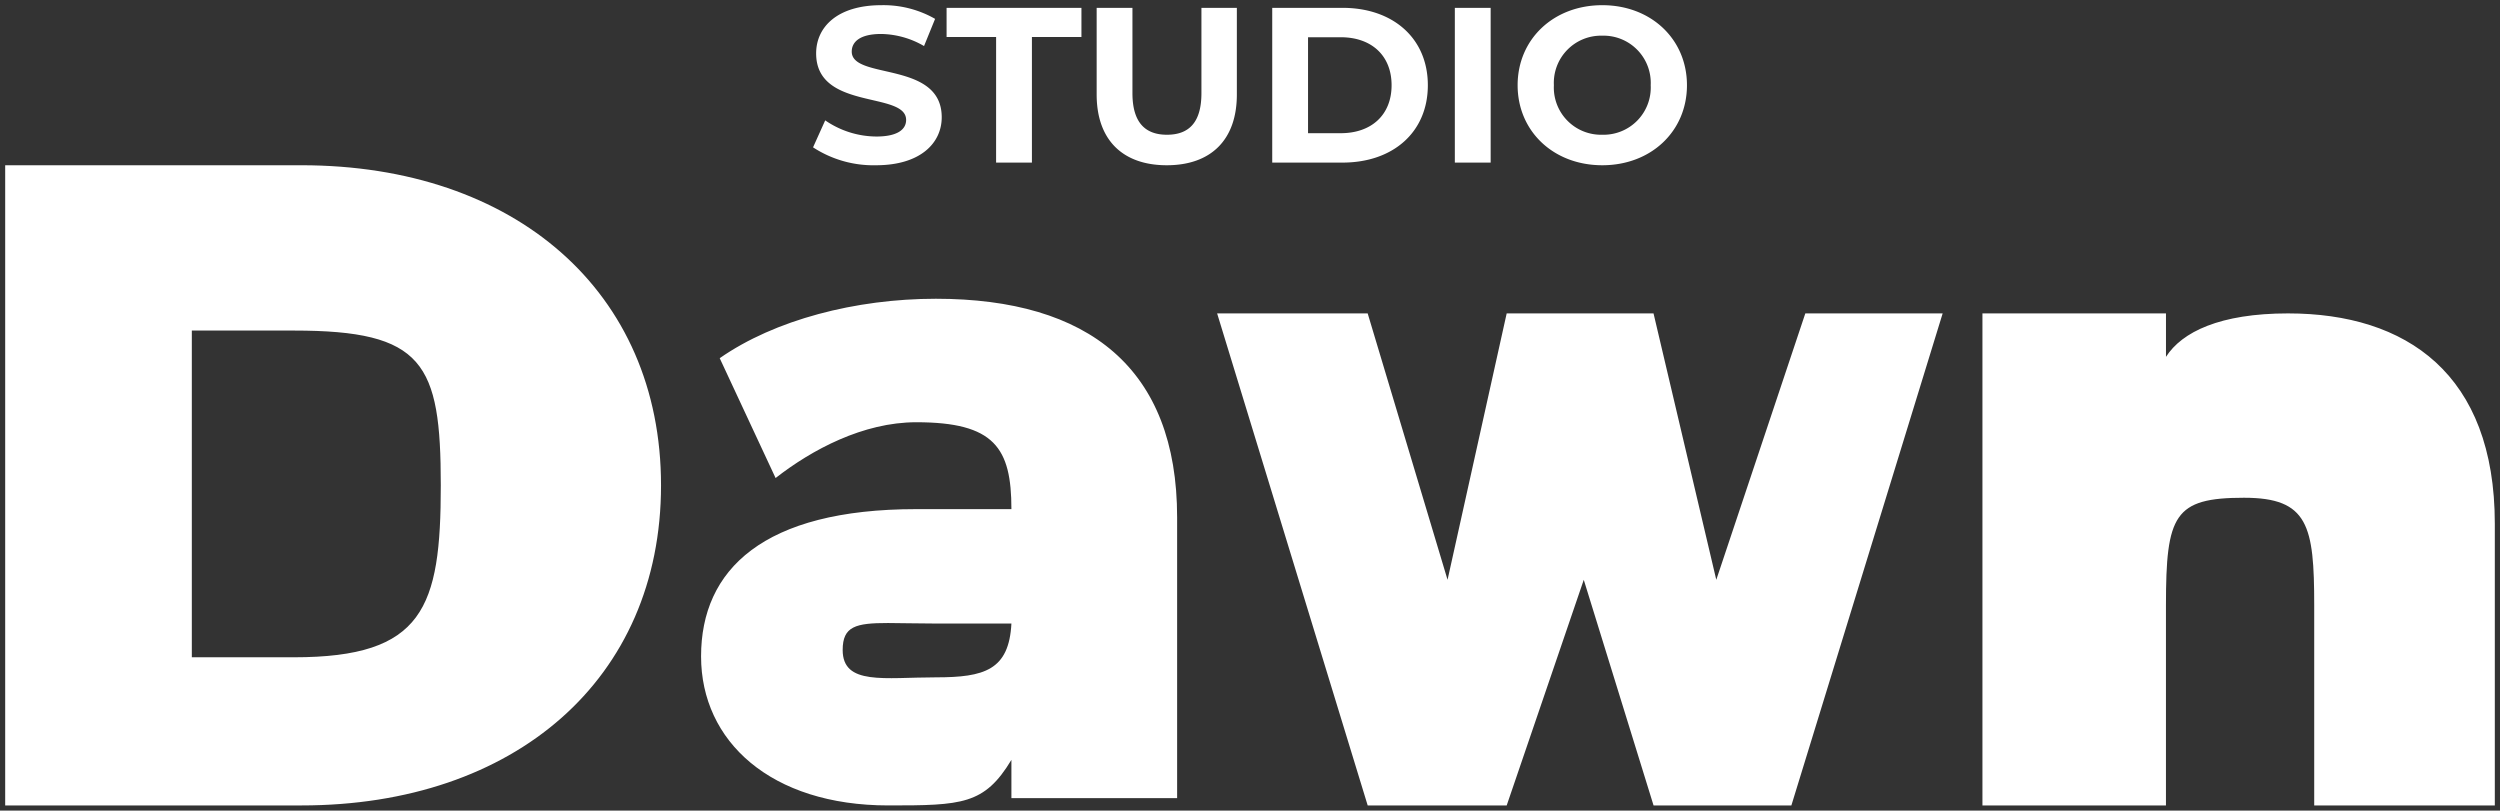
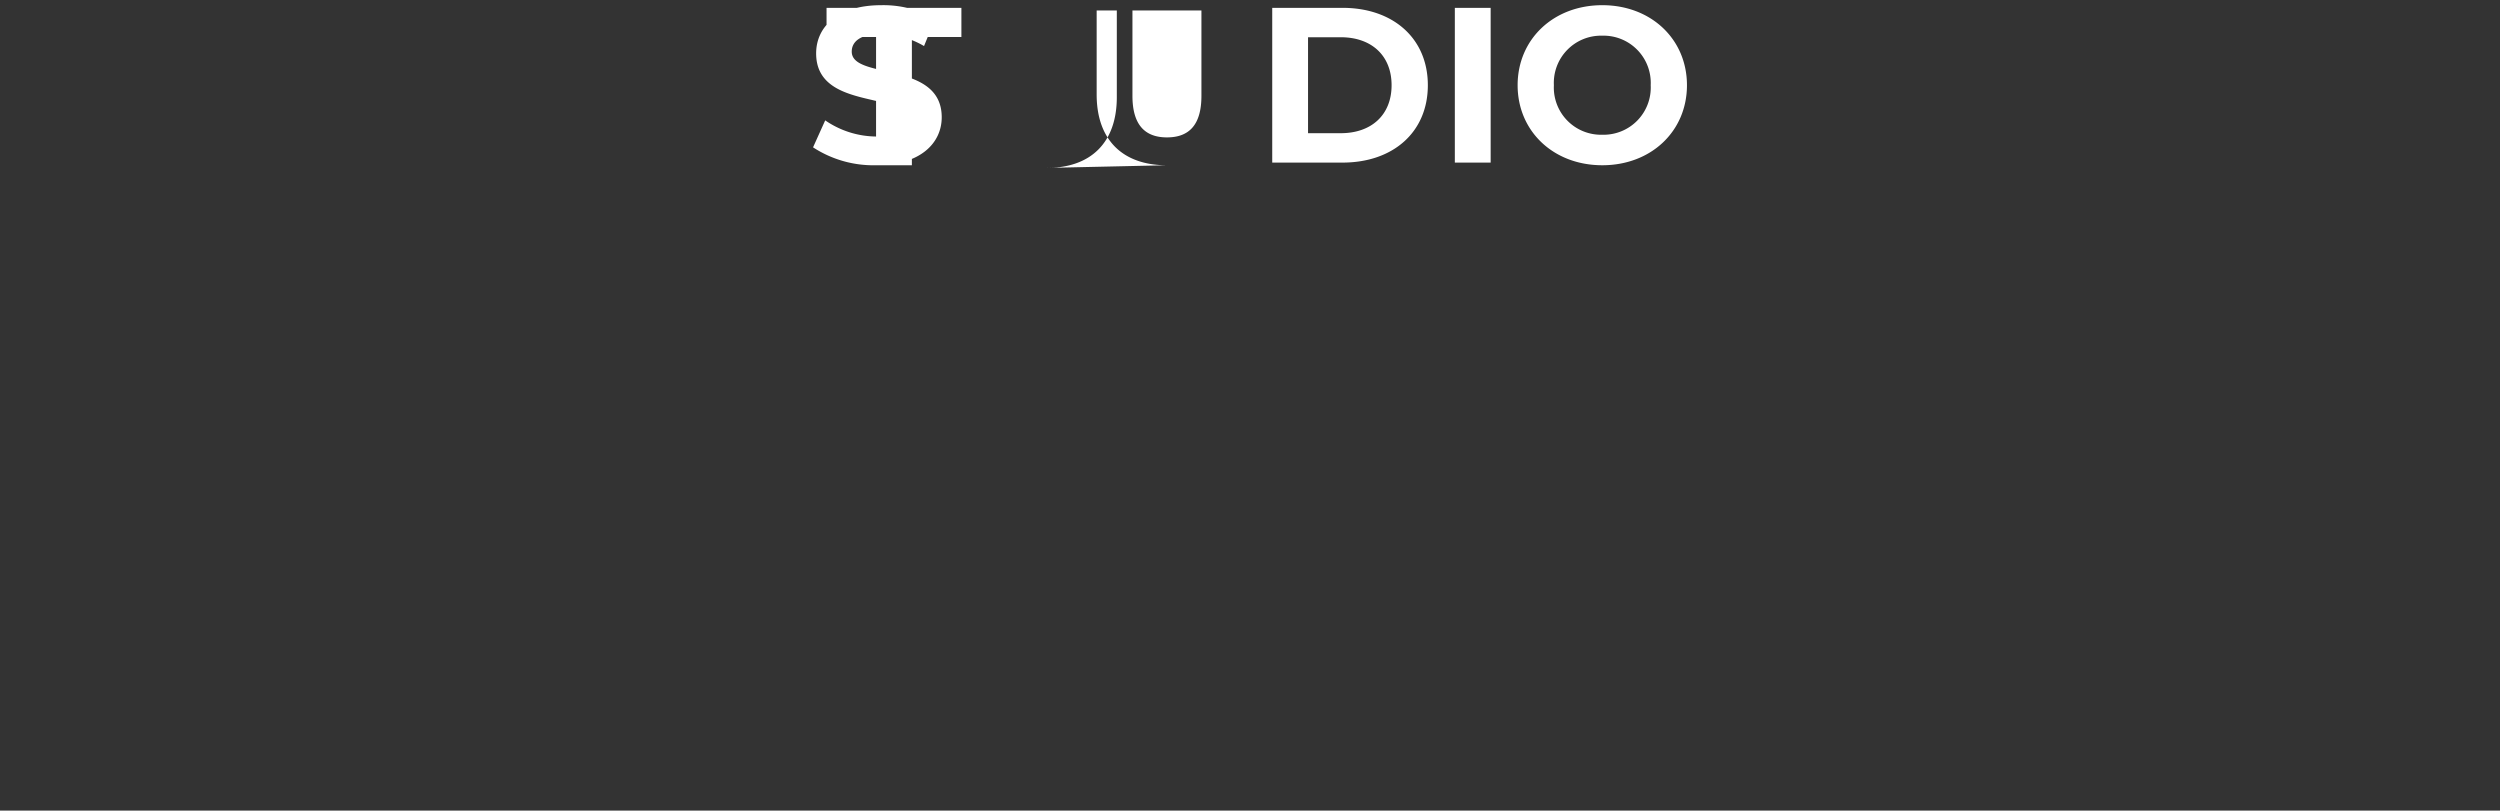
<svg xmlns="http://www.w3.org/2000/svg" width="241" height="78.144" viewBox="0 0 241 78.144">
  <rect x="0" y="0" width="241" height="78.144" fill="#333333" stroke="none" />
  <g id="LOGO" transform="translate(1026.34 -74.356)">
-     <path id="STUDIO" d="M6.634,1.19c4.262,0,6.33-2.131,6.33-4.625,0-5.477-8.674-3.58-8.674-6.33,0-.938.789-1.7,2.834-1.7A8.426,8.426,0,0,1,11.259-10.3l1.066-2.621A10.007,10.007,0,0,0,7.145-14.24C2.9-14.24.858-12.13.858-9.594c0,5.541,8.674,3.623,8.674,6.415,0,.916-.831,1.6-2.877,1.6A8.775,8.775,0,0,1,1.732-3.137L.56-.537A10.633,10.633,0,0,0,6.634,1.19ZM18.206.934h3.453V-11.171h4.774v-2.813h-13v2.813h4.774Zm16.453.256c4.241,0,6.756-2.43,6.756-6.82v-8.354H38v8.226c0,2.834-1.215,4.007-3.325,4.007-2.089,0-3.325-1.172-3.325-4.007v-8.226H27.9V-5.63C27.9-1.24,30.418,1.19,34.659,1.19ZM44.825.934H51.6c4.88,0,8.226-2.941,8.226-7.459s-3.346-7.459-8.226-7.459H44.825ZM48.277-1.9V-11.15h3.154c2.962,0,4.9,1.769,4.9,4.625S54.394-1.9,51.431-1.9ZM62.428.934h3.453V-13.984H62.428Zm14.215.256c4.689,0,8.162-3.261,8.162-7.715s-3.474-7.715-8.162-7.715c-4.71,0-8.162,3.282-8.162,7.715S71.933,1.19,76.643,1.19Zm0-2.941a4.551,4.551,0,0,1-4.667-4.774A4.551,4.551,0,0,1,76.643-11.3,4.551,4.551,0,0,1,81.31-6.525,4.551,4.551,0,0,1,76.643-1.751Z" transform="translate(-948.522 89.096)" fill="#fff" stroke="rgba(0,0,0,0)" stroke-miterlimit="10" stroke-width="1" />
-     <path id="合体_1" data-name="合体 1" d="M222.59,61.714V42.428c0-7.671-.566-10.375-6.763-10.375-6.736,0-7.529,1.647-7.529,10.375V61.714H190.607V14.282H208.3v4.189c1.535-2.4,5.206-4.189,11.763-4.189C231.466,14.282,240,20.1,240,34.56V61.714Zm-63.687,0-6.728-21.751-7.43,21.751h-13.4L116.831,14.282h14.513l7.7,25.681,5.7-25.681H158.9l6.05,25.681,8.583-25.681h13.239L172.188,61.714Zm-91.82-14.37c0-8.375,6.017-14.194,20.745-14.194H97c0-5.908-1.629-8.376-9.173-8.376-5.118,0-10.058,2.645-13.56,5.378L68.88,18.6c5.3-3.7,13.111-5.73,20.835-5.73,14.729,0,23.26,6.7,23.26,21.071V61.009H97V57.322c-2.6,4.32-4.772,4.392-11.866,4.392C73.819,61.714,67.083,55.543,67.083,47.344Zm13.65-.617c0,3.439,4.042,2.639,8.981,2.639,4.67,0,7.052-.686,7.286-5.187H89.715c-1.854,0-3.377-.05-4.609-.05C81.982,44.128,80.734,44.45,80.734,46.726ZM0,61.714V0H28.558C49.124,0,63.223,12.166,63.223,30.857s-14.1,30.857-34.665,30.857ZM17.992,47.432H27.84c12.483,0,14.152-4.761,14.152-16.574S40.323,15.936,27.84,15.936H17.992Z" transform="translate(-1025.84 90.286)" fill="#fff" stroke="rgba(0,0,0,0)" stroke-miterlimit="10" stroke-width="1" />
+     <path id="STUDIO" d="M6.634,1.19c4.262,0,6.33-2.131,6.33-4.625,0-5.477-8.674-3.58-8.674-6.33,0-.938.789-1.7,2.834-1.7A8.426,8.426,0,0,1,11.259-10.3l1.066-2.621A10.007,10.007,0,0,0,7.145-14.24C2.9-14.24.858-12.13.858-9.594c0,5.541,8.674,3.623,8.674,6.415,0,.916-.831,1.6-2.877,1.6A8.775,8.775,0,0,1,1.732-3.137L.56-.537A10.633,10.633,0,0,0,6.634,1.19Zh3.453V-11.171h4.774v-2.813h-13v2.813h4.774Zm16.453.256c4.241,0,6.756-2.43,6.756-6.82v-8.354H38v8.226c0,2.834-1.215,4.007-3.325,4.007-2.089,0-3.325-1.172-3.325-4.007v-8.226H27.9V-5.63C27.9-1.24,30.418,1.19,34.659,1.19ZM44.825.934H51.6c4.88,0,8.226-2.941,8.226-7.459s-3.346-7.459-8.226-7.459H44.825ZM48.277-1.9V-11.15h3.154c2.962,0,4.9,1.769,4.9,4.625S54.394-1.9,51.431-1.9ZM62.428.934h3.453V-13.984H62.428Zm14.215.256c4.689,0,8.162-3.261,8.162-7.715s-3.474-7.715-8.162-7.715c-4.71,0-8.162,3.282-8.162,7.715S71.933,1.19,76.643,1.19Zm0-2.941a4.551,4.551,0,0,1-4.667-4.774A4.551,4.551,0,0,1,76.643-11.3,4.551,4.551,0,0,1,81.31-6.525,4.551,4.551,0,0,1,76.643-1.751Z" transform="translate(-948.522 89.096)" fill="#fff" stroke="rgba(0,0,0,0)" stroke-miterlimit="10" stroke-width="1" />
  </g>
</svg>